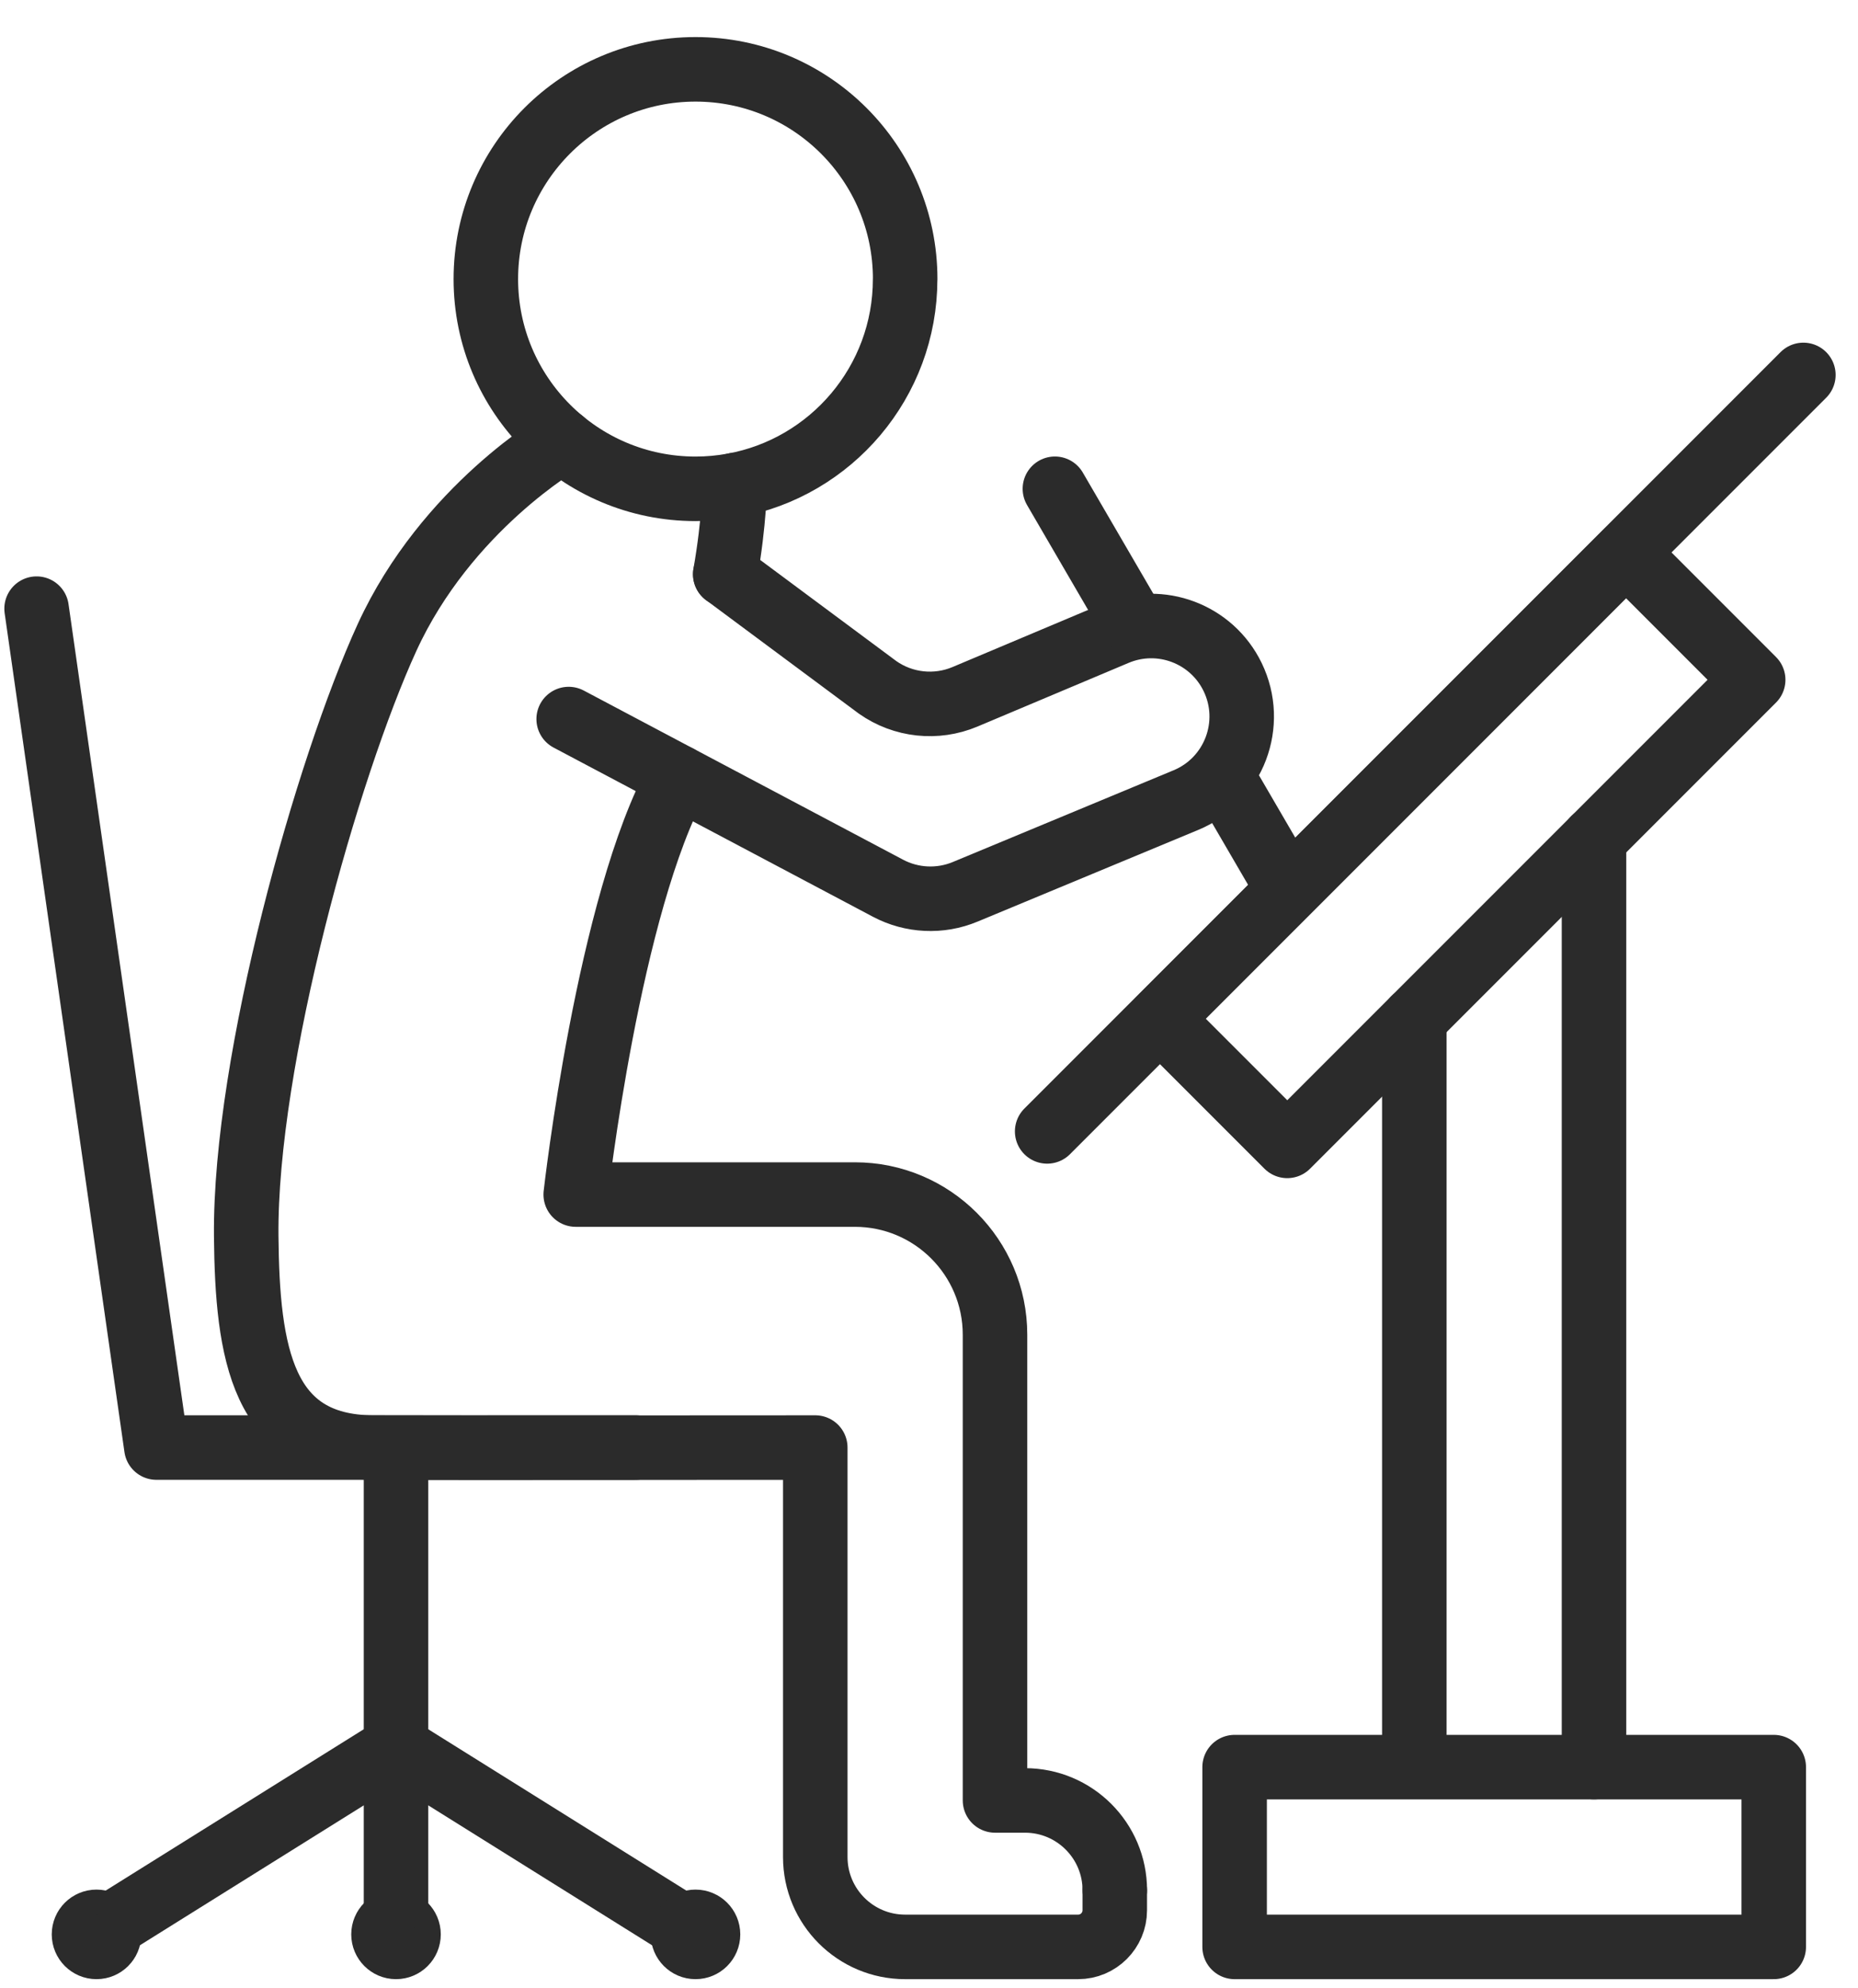
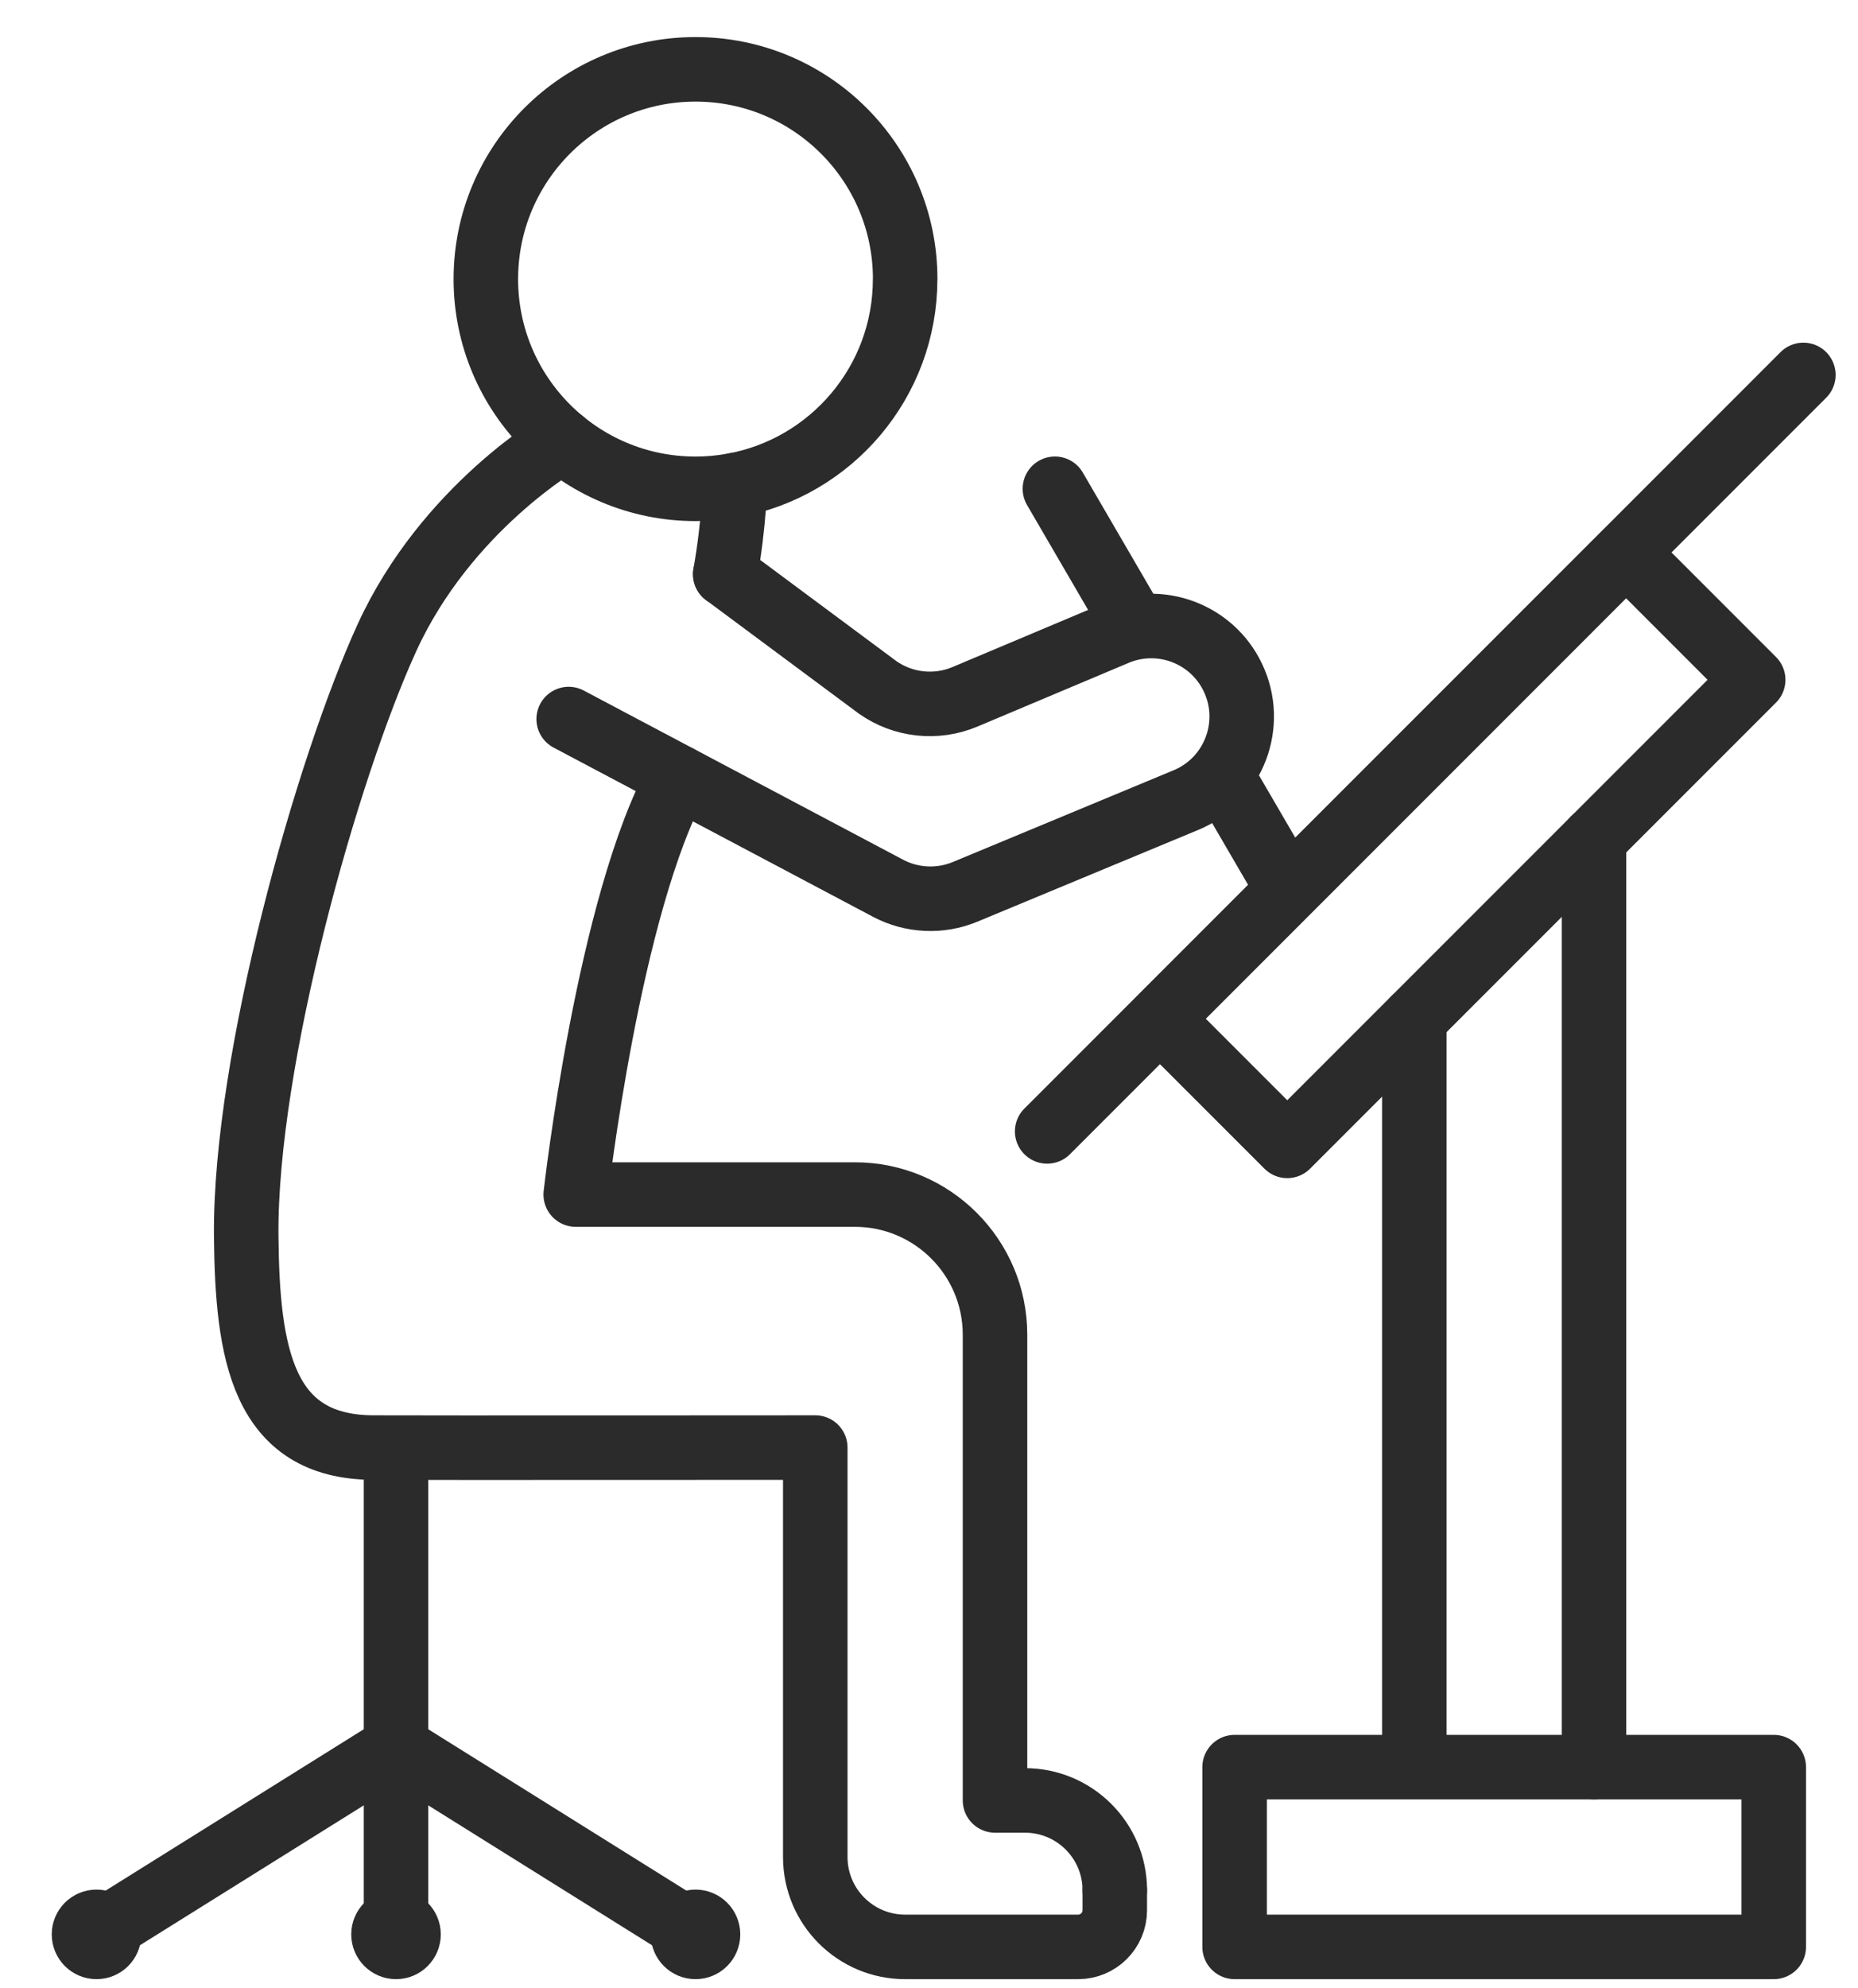
<svg xmlns="http://www.w3.org/2000/svg" width="72" height="77" viewBox="0 0 72 77" fill="none">
-   <path d="M1.418 23.578L6.06 56.075H24.63" stroke="#2B2B2B" stroke-width="2.5" stroke-linecap="round" stroke-linejoin="round" />
  <path d="M15.346 67.681L3.738 74.934" stroke="#2B2B2B" stroke-width="2.5" stroke-linecap="round" stroke-linejoin="round" />
  <path d="M15.346 67.681L26.952 74.934" stroke="#2B2B2B" stroke-width="2.5" stroke-linecap="round" stroke-linejoin="round" />
  <path d="M15.346 56.086V67.681V74.934" stroke="#2B2B2B" stroke-width="2.5" stroke-linecap="round" stroke-linejoin="round" />
  <path d="M27.437 74.934C27.437 75.203 27.22 75.419 26.952 75.419C26.685 75.419 26.467 75.201 26.467 74.934C26.467 74.667 26.685 74.449 26.952 74.449C27.22 74.449 27.437 74.667 27.437 74.934Z" stroke="#2B2B2B" stroke-width="2.5" stroke-linecap="round" stroke-linejoin="round" />
  <path d="M15.831 74.934C15.831 75.203 15.614 75.419 15.346 75.419C15.079 75.419 14.861 75.201 14.861 74.934C14.861 74.667 15.079 74.449 15.346 74.449C15.614 74.449 15.831 74.667 15.831 74.934Z" stroke="#2B2B2B" stroke-width="2.5" stroke-linecap="round" stroke-linejoin="round" />
  <path d="M4.225 74.934C4.225 75.203 4.007 75.419 3.74 75.419C3.472 75.419 3.255 75.201 3.255 74.934C3.255 74.667 3.472 74.449 3.74 74.449C4.007 74.449 4.225 74.667 4.225 74.934Z" stroke="#2B2B2B" stroke-width="2.5" stroke-linecap="round" stroke-linejoin="round" />
  <path d="M35.075 10.811C35.075 14.802 32.199 18.12 28.407 18.805C27.934 18.891 27.448 18.936 26.952 18.936C22.465 18.936 18.827 15.299 18.827 10.811C18.827 6.323 22.464 2.686 26.952 2.686C31.44 2.686 35.077 6.324 35.077 10.811H35.075Z" stroke="#2B2B2B" stroke-width="2.5" stroke-linecap="round" stroke-linejoin="round" />
  <path d="M43.2 73.226C43.2 71.304 41.642 69.745 39.719 69.745H38.558V51.706C38.558 48.707 36.126 46.275 33.127 46.275H22.31C22.31 46.275 23.58 34.996 26.295 30.112" stroke="#2B2B2B" stroke-width="2.5" stroke-linecap="round" stroke-linejoin="round" />
  <path d="M21.791 17.085C21.791 17.085 17.303 19.663 14.996 24.7C12.69 29.737 9.479 41.057 9.541 47.883C9.583 52.432 10.169 56.051 14.449 56.076C16.361 56.087 31.593 56.076 31.593 56.076V71.938C31.593 73.86 33.152 75.419 35.074 75.419H41.78C42.563 75.419 43.199 74.783 43.199 74V73.226" stroke="#2B2B2B" stroke-width="2.5" stroke-linecap="round" stroke-linejoin="round" />
  <path d="M22.037 27.855L34.409 34.407C35.335 34.898 36.434 34.95 37.402 34.547L45.956 30.994C47.819 30.221 48.646 28.038 47.765 26.225C46.951 24.549 44.969 23.803 43.252 24.526L37.394 26.993C36.279 27.462 34.998 27.325 34.008 26.627L28.105 22.243" stroke="#2B2B2B" stroke-width="2.5" stroke-linecap="round" stroke-linejoin="round" />
  <path d="M28.469 18.793C28.469 18.793 28.469 20.156 28.104 22.245" stroke="#2B2B2B" stroke-width="2.5" stroke-linecap="round" stroke-linejoin="round" />
  <path d="M69.883 14.524L40.579 43.828" stroke="#2B2B2B" stroke-width="2.5" stroke-linecap="round" stroke-linejoin="round" />
  <path d="M63.014 21.409L44.959 39.465L49.883 44.389L67.938 26.334L63.014 21.409Z" stroke="#2B2B2B" stroke-width="2.5" stroke-linecap="round" stroke-linejoin="round" />
  <path d="M61.77 32.5V68.455" stroke="#2B2B2B" stroke-width="2.5" stroke-linecap="round" stroke-linejoin="round" />
  <path d="M54.807 39.465V68.349" stroke="#2B2B2B" stroke-width="2.5" stroke-linecap="round" stroke-linejoin="round" />
  <path d="M43.888 24.102L40.879 18.934" stroke="#2B2B2B" stroke-width="2.5" stroke-linecap="round" stroke-linejoin="round" />
  <path d="M49.885 34.403L47.394 30.126" stroke="#2B2B2B" stroke-width="2.5" stroke-linecap="round" stroke-linejoin="round" />
  <path d="M68.735 68.455H47.843V75.419H68.735V68.455Z" stroke="#2B2B2B" stroke-width="2.5" stroke-linecap="round" stroke-linejoin="round" />
</svg>